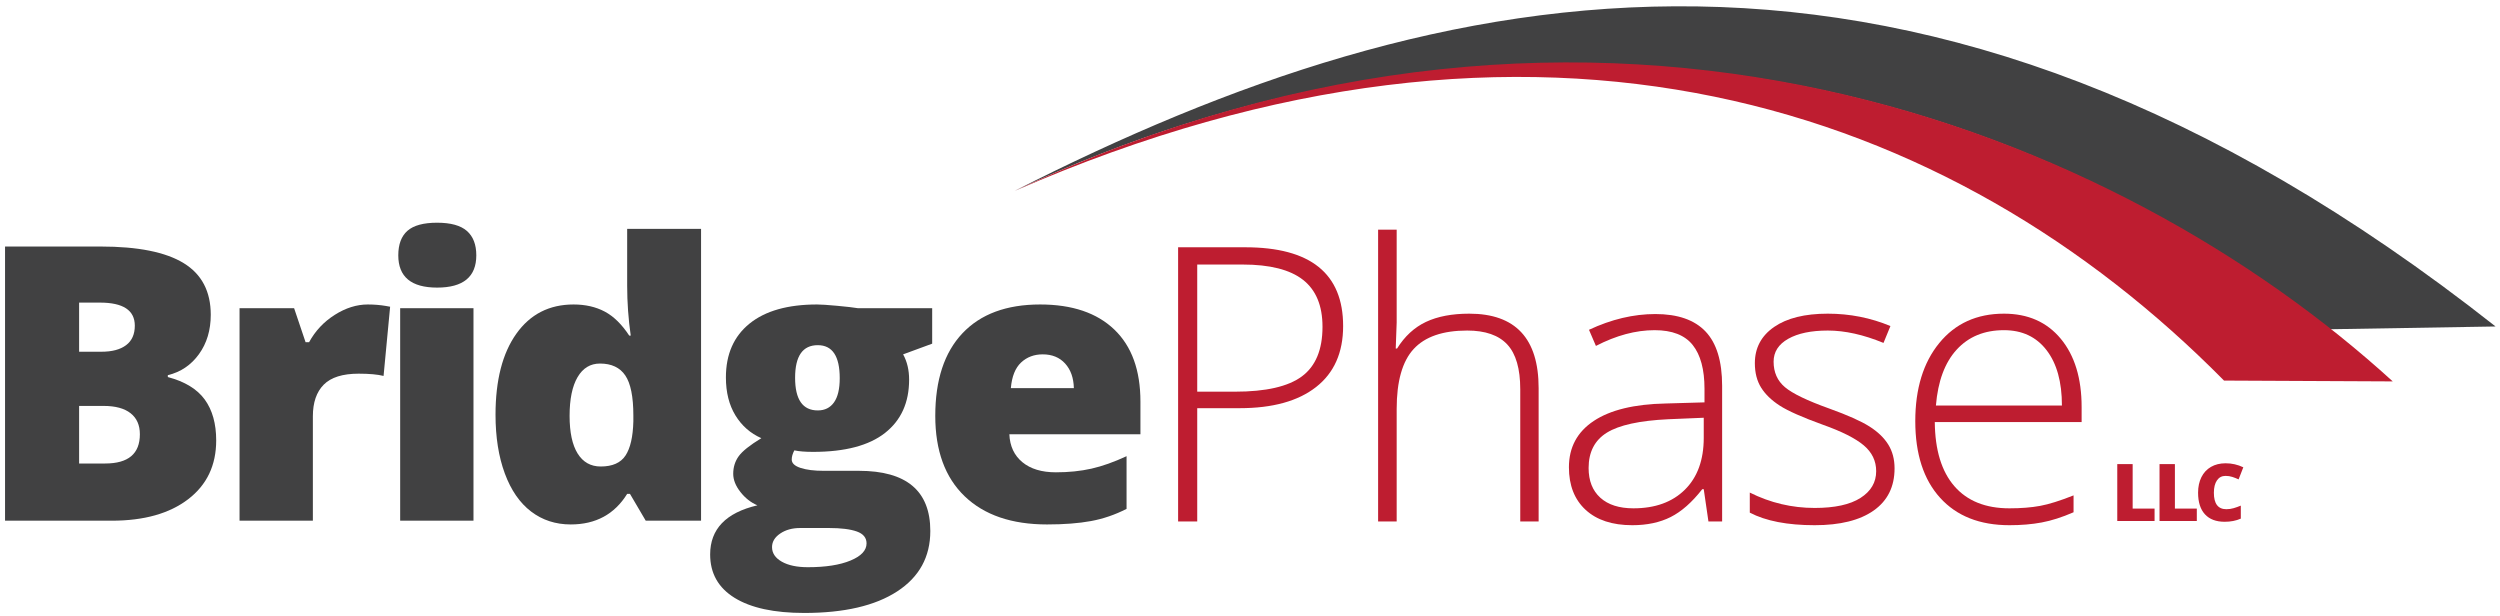
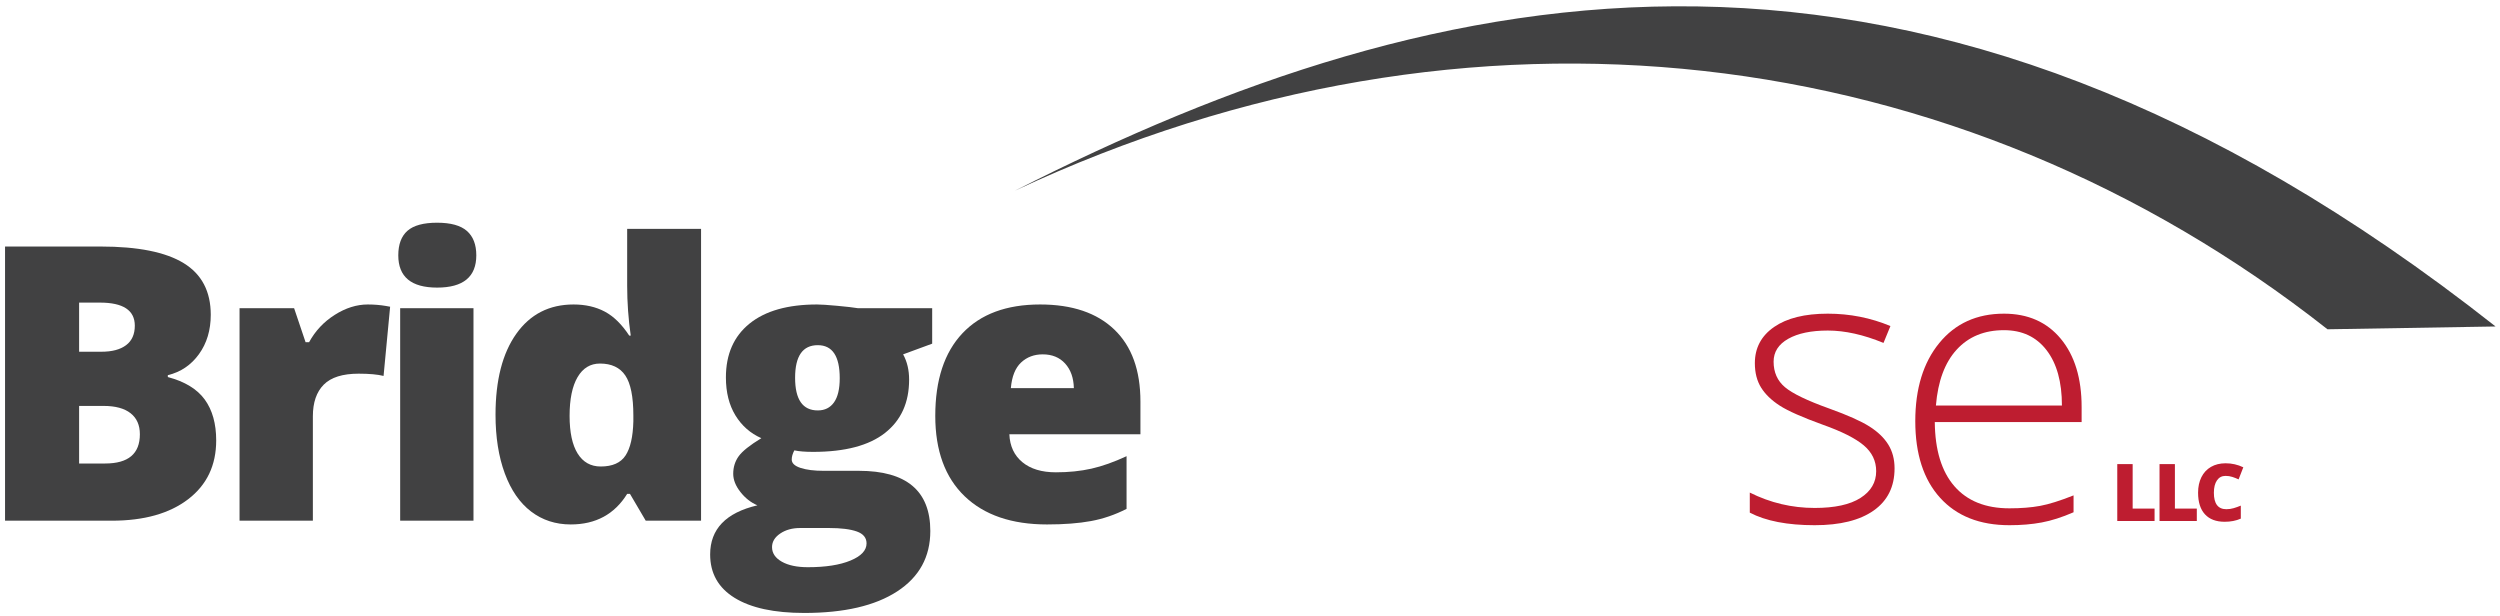
<svg xmlns="http://www.w3.org/2000/svg" width="100%" height="100%" viewBox="0 0 345 85" version="1.1" xml:space="preserve" style="fill-rule:evenodd;clip-rule:evenodd;stroke-linejoin:round;stroke-miterlimit:1.414;">
  <path id="Gray-Arc" d="M140.033,26.33C202.915,-3.146 270.257,5.331 321.194,45.441L344.389,45.054C264.559,-17.883 198.877,-3.543 140.033,26.33Z" style="fill:rgb(65,65,66);" />
  <g id="Red-Arc" transform="matrix(0.996,0,0,0.808,-12.493,16.422)">
-     <path d="M153.116,12.3C225.862,-26.899 283.064,-2.274 320.69,44.676L344.068,44.817C306.428,2.512 234.764,-34.932 153.116,12.3Z" style="fill:rgb(190,29,48);" />
-   </g>
+     </g>
  <g transform="matrix(1,0,0,1,272.932,66.076)">
    <path d="M19.252,5.822L19.252,-2.03L21.374,-2.03L21.374,4.109L24.398,4.109L24.398,5.822L19.252,5.822Z" style="fill:rgb(190,29,48);fill-rule:nonzero;" />
    <path d="M25.083,5.822L25.083,-2.03L27.204,-2.03L27.204,4.109L30.228,4.109L30.228,5.822L25.083,5.822Z" style="fill:rgb(190,29,48);fill-rule:nonzero;" />
    <path d="M34.189,-0.403C33.685,-0.403 33.291,-0.196 33.008,0.217C32.725,0.631 32.583,1.201 32.583,1.928C32.583,3.439 33.158,4.195 34.308,4.195C34.655,4.195 34.992,4.146 35.317,4.05C35.643,3.953 35.971,3.837 36.3,3.7L36.3,5.494C35.645,5.784 34.904,5.929 34.077,5.929C32.891,5.929 31.983,5.586 31.351,4.898C30.719,4.211 30.403,3.217 30.403,1.917C30.403,1.104 30.556,0.39 30.862,-0.226C31.168,-0.842 31.609,-1.315 32.183,-1.646C32.758,-1.978 33.434,-2.143 34.211,-2.143C35.06,-2.143 35.871,-1.959 36.644,-1.59L35.994,0.08C35.704,-0.056 35.414,-0.17 35.124,-0.263C34.834,-0.356 34.522,-0.403 34.189,-0.403Z" style="fill:rgb(190,29,48);fill-rule:nonzero;" />
  </g>
  <g transform="matrix(1,0,0,1,138.818,66.138)">
-     <path d="M46.534,-21.144C46.534,-17.486 45.292,-14.683 42.808,-12.733C40.323,-10.784 36.804,-9.809 32.249,-9.809L26.4,-9.809L26.4,5.822L23.761,5.822L23.761,-32.013L33.025,-32.013C42.031,-32.013 46.534,-28.39 46.534,-21.144ZM26.4,-12.086L31.602,-12.086C35.863,-12.086 38.943,-12.789 40.841,-14.195C42.739,-15.601 43.687,-17.883 43.687,-21.04C43.687,-23.956 42.79,-26.117 40.996,-27.523C39.202,-28.929 36.424,-29.632 32.663,-29.632L26.4,-29.632L26.4,-12.086Z" style="fill:rgb(190,29,48);fill-rule:nonzero;" />
-     <path d="M70.977,5.822L70.977,-12.423C70.977,-15.252 70.382,-17.309 69.191,-18.595C68.001,-19.88 66.155,-20.523 63.653,-20.523C60.289,-20.523 57.826,-19.673 56.265,-17.974C54.703,-16.274 53.923,-13.518 53.923,-9.705L53.923,5.822L51.361,5.822L51.361,-34.446L53.923,-34.446L53.923,-21.635L53.793,-18.038L53.974,-18.038C55.027,-19.729 56.355,-20.954 57.96,-21.713C59.564,-22.472 61.557,-22.852 63.938,-22.852C70.321,-22.852 73.513,-19.427 73.513,-12.578L73.513,5.822L70.977,5.822Z" style="fill:rgb(190,29,48);fill-rule:nonzero;" />
-     <path d="M96.946,5.822L96.299,1.371L96.092,1.371C94.678,3.182 93.224,4.463 91.732,5.214C90.24,5.964 88.475,6.34 86.44,6.34C83.679,6.34 81.531,5.632 79.996,4.218C78.46,2.803 77.693,0.845 77.693,-1.657C77.693,-4.4 78.836,-6.531 81.122,-8.049C83.407,-9.567 86.716,-10.37 91.046,-10.456L96.403,-10.611L96.403,-12.474C96.403,-15.148 95.86,-17.167 94.773,-18.53C93.686,-19.893 91.935,-20.574 89.519,-20.574C86.914,-20.574 84.214,-19.85 81.419,-18.401L80.462,-20.626C83.55,-22.075 86.604,-22.8 89.623,-22.8C92.711,-22.8 95.018,-21.998 96.545,-20.393C98.072,-18.789 98.836,-16.287 98.836,-12.888L98.836,5.822L96.946,5.822ZM86.595,4.011C89.597,4.011 91.965,3.152 93.699,1.436C95.433,-0.281 96.299,-2.666 96.299,-5.72L96.299,-8.489L91.382,-8.282C87.432,-8.092 84.615,-7.475 82.933,-6.432C81.251,-5.388 80.41,-3.762 80.41,-1.553C80.41,0.206 80.949,1.574 82.027,2.548C83.106,3.523 84.628,4.011 86.595,4.011Z" style="fill:rgb(190,29,48);fill-rule:nonzero;" />
    <path d="M122.631,-1.502C122.631,1.017 121.674,2.954 119.759,4.308C117.844,5.662 115.126,6.34 111.607,6.34C107.846,6.34 104.861,5.762 102.653,4.606L102.653,1.837C105.482,3.251 108.467,3.959 111.607,3.959C114.385,3.959 116.494,3.497 117.934,2.574C119.375,1.651 120.095,0.422 120.095,-1.113C120.095,-2.528 119.522,-3.719 118.374,-4.685C117.227,-5.651 115.342,-6.6 112.72,-7.531C109.908,-8.549 107.932,-9.425 106.793,-10.158C105.655,-10.891 104.796,-11.72 104.219,-12.643C103.641,-13.566 103.352,-14.691 103.352,-16.02C103.352,-18.125 104.236,-19.789 106.004,-21.014C107.773,-22.239 110.244,-22.852 113.418,-22.852C116.455,-22.852 119.336,-22.282 122.062,-21.144L121.105,-18.815C118.344,-19.953 115.782,-20.523 113.418,-20.523C111.124,-20.523 109.304,-20.143 107.958,-19.384C106.612,-18.625 105.939,-17.572 105.939,-16.227C105.939,-14.76 106.461,-13.587 107.505,-12.707C108.549,-11.827 110.589,-10.844 113.626,-9.757C116.162,-8.843 118.008,-8.019 119.164,-7.286C120.32,-6.552 121.186,-5.72 121.764,-4.788C122.342,-3.857 122.631,-2.761 122.631,-1.502Z" style="fill:rgb(190,29,48);fill-rule:nonzero;" />
    <path d="M138.482,6.34C134.393,6.34 131.206,5.08 128.92,2.561C126.634,0.042 125.491,-3.486 125.491,-8.023C125.491,-12.509 126.595,-16.102 128.804,-18.802C131.012,-21.502 133.988,-22.852 137.732,-22.852C141.044,-22.852 143.658,-21.696 145.573,-19.384C147.488,-17.072 148.446,-13.932 148.446,-9.964L148.446,-7.894L128.183,-7.894C128.217,-4.029 129.118,-1.079 130.887,0.957C132.655,2.993 135.187,4.011 138.482,4.011C140.087,4.011 141.497,3.898 142.714,3.674C143.93,3.45 145.47,2.967 147.333,2.225L147.333,4.554C145.746,5.244 144.279,5.714 142.933,5.964C141.588,6.215 140.104,6.34 138.482,6.34ZM137.732,-20.574C135.023,-20.574 132.849,-19.682 131.21,-17.896C129.571,-16.11 128.614,-13.535 128.338,-10.171L145.728,-10.171C145.728,-13.432 145.021,-15.981 143.606,-17.818C142.192,-19.656 140.233,-20.574 137.732,-20.574Z" style="fill:rgb(190,29,48);fill-rule:nonzero;" />
  </g>
  <g transform="matrix(1,0,0,1,-21.797,66.034)">
    <path d="M22.493,-32.013L35.691,-32.013C40.832,-32.013 44.649,-31.249 47.142,-29.723C49.635,-28.196 50.882,-25.819 50.882,-22.593C50.882,-20.471 50.338,-18.659 49.251,-17.158C48.165,-15.657 46.733,-14.691 44.956,-14.26L44.956,-14.001C47.302,-13.38 49.001,-12.345 50.054,-10.896C51.106,-9.446 51.632,-7.566 51.632,-5.254C51.632,-1.821 50.343,0.884 47.763,2.859C45.184,4.834 41.669,5.822 37.218,5.822L22.493,5.822L22.493,-32.013ZM32.715,-17.495L35.794,-17.495C37.261,-17.495 38.395,-17.797 39.197,-18.401C40,-19.004 40.401,-19.902 40.401,-21.092C40.401,-23.214 38.796,-24.275 35.587,-24.275L32.715,-24.275L32.715,-17.495ZM32.715,-10.016L32.715,-2.071L36.312,-2.071C39.504,-2.071 41.1,-3.417 41.1,-6.108C41.1,-7.368 40.673,-8.334 39.819,-9.007C38.965,-9.679 37.727,-10.016 36.105,-10.016L32.715,-10.016Z" style="fill:rgb(65,65,66);fill-rule:nonzero;" />
    <path d="M72.555,-24.016C73.435,-24.016 74.272,-23.947 75.066,-23.809L75.635,-23.706L74.729,-14.156C73.901,-14.363 72.754,-14.467 71.287,-14.467C69.079,-14.467 67.475,-13.962 66.474,-12.953C65.473,-11.944 64.973,-10.49 64.973,-8.592L64.973,5.822L54.854,5.822L54.854,-23.499L62.385,-23.499L63.964,-18.815L64.455,-18.815C65.301,-20.367 66.478,-21.623 67.988,-22.58C69.497,-23.538 71.02,-24.016 72.555,-24.016Z" style="fill:rgb(65,65,66);fill-rule:nonzero;" />
    <path d="M87.138,5.822L77.02,5.822L77.02,-23.499L87.138,-23.499L87.138,5.822ZM76.761,-30.797C76.761,-32.315 77.184,-33.445 78.029,-34.187C78.874,-34.929 80.237,-35.3 82.118,-35.3C83.998,-35.3 85.37,-34.92 86.233,-34.161C87.095,-33.402 87.527,-32.28 87.527,-30.797C87.527,-27.829 85.724,-26.345 82.118,-26.345C78.547,-26.345 76.761,-27.829 76.761,-30.797Z" style="fill:rgb(65,65,66);fill-rule:nonzero;" />
    <path d="M100.557,6.34C98.469,6.34 96.645,5.744 95.083,4.554C93.522,3.364 92.314,1.612 91.46,-0.699C90.606,-3.011 90.179,-5.711 90.179,-8.8C90.179,-13.561 91.137,-17.288 93.052,-19.979C94.967,-22.671 97.598,-24.016 100.945,-24.016C102.584,-24.016 104.02,-23.689 105.254,-23.033C106.487,-22.377 107.613,-21.273 108.631,-19.72L108.838,-19.72C108.51,-22.015 108.346,-24.31 108.346,-26.604L108.346,-34.446L118.543,-34.446L118.543,5.822L110.908,5.822L108.734,2.121L108.346,2.121C106.604,4.934 104.007,6.34 100.557,6.34ZM104.697,-1.657C106.319,-1.657 107.462,-2.166 108.126,-3.184C108.79,-4.202 109.148,-5.772 109.2,-7.894L109.2,-8.696C109.2,-11.284 108.829,-13.126 108.087,-14.221C107.346,-15.317 106.181,-15.864 104.594,-15.864C103.265,-15.864 102.234,-15.239 101.501,-13.988C100.768,-12.737 100.401,-10.956 100.401,-8.644C100.401,-6.367 100.772,-4.633 101.514,-3.443C102.256,-2.252 103.317,-1.657 104.697,-1.657Z" style="fill:rgb(65,65,66);fill-rule:nonzero;" />
    <path d="M150.438,-23.499L150.438,-18.608L146.427,-17.133C146.979,-16.132 147.255,-14.967 147.255,-13.639C147.255,-10.482 146.147,-8.032 143.93,-6.289C141.713,-4.547 138.405,-3.675 134.005,-3.675C132.918,-3.675 132.056,-3.745 131.417,-3.883C131.176,-3.434 131.055,-3.011 131.055,-2.614C131.055,-2.114 131.46,-1.73 132.271,-1.463C133.082,-1.195 134.143,-1.062 135.454,-1.062L140.32,-1.062C146.893,-1.062 150.18,1.707 150.18,7.245C150.18,10.817 148.657,13.594 145.612,15.578C142.567,17.562 138.293,18.554 132.789,18.554C128.631,18.554 125.426,17.86 123.175,16.471C120.923,15.082 119.798,13.085 119.798,10.48C119.798,6.978 121.972,4.718 126.319,3.7C125.422,3.32 124.641,2.708 123.977,1.863C123.313,1.017 122.981,0.18 122.981,-0.648C122.981,-1.562 123.231,-2.369 123.731,-3.067C124.232,-3.766 125.275,-4.599 126.863,-5.565C125.344,-6.238 124.15,-7.29 123.278,-8.722C122.407,-10.154 121.972,-11.896 121.972,-13.949C121.972,-17.141 123.058,-19.617 125.232,-21.377C127.406,-23.136 130.512,-24.016 134.549,-24.016C135.084,-24.016 136.007,-23.956 137.318,-23.835C138.629,-23.714 139.595,-23.602 140.216,-23.499L150.438,-23.499ZM128.338,9.471C128.338,10.299 128.786,10.968 129.683,11.477C130.581,11.986 131.78,12.24 133.281,12.24C135.731,12.24 137.693,11.934 139.168,11.321C140.643,10.709 141.381,9.92 141.381,8.953C141.381,8.177 140.932,7.629 140.035,7.31C139.138,6.991 137.853,6.831 136.179,6.831L132.22,6.831C131.133,6.831 130.214,7.086 129.464,7.595C128.713,8.104 128.338,8.729 128.338,9.471ZM131.521,-13.898C131.521,-10.896 132.565,-9.395 134.652,-9.395C135.618,-9.395 136.365,-9.766 136.891,-10.508C137.417,-11.249 137.68,-12.362 137.68,-13.846C137.68,-16.882 136.671,-18.401 134.652,-18.401C132.565,-18.401 131.521,-16.9 131.521,-13.898Z" style="fill:rgb(65,65,66);fill-rule:nonzero;" />
    <path d="M166.289,6.34C161.407,6.34 157.616,5.041 154.916,2.445C152.215,-0.152 150.865,-3.848 150.865,-8.644C150.865,-13.596 152.116,-17.396 154.618,-20.044C157.12,-22.692 160.691,-24.016 165.332,-24.016C169.748,-24.016 173.16,-22.865 175.567,-20.561C177.974,-18.258 179.177,-14.941 179.177,-10.611L179.177,-6.108L161.088,-6.108C161.157,-4.469 161.756,-3.184 162.886,-2.252C164.016,-1.321 165.556,-0.855 167.506,-0.855C169.283,-0.855 170.917,-1.023 172.41,-1.359C173.902,-1.696 175.519,-2.269 177.262,-3.08L177.262,4.192C175.675,5.003 174.036,5.563 172.345,5.874C170.654,6.184 168.636,6.34 166.289,6.34ZM165.694,-17.133C164.504,-17.133 163.507,-16.757 162.705,-16.007C161.903,-15.256 161.433,-14.079 161.295,-12.474L169.99,-12.474C169.955,-13.889 169.554,-15.019 168.787,-15.864C168.019,-16.71 166.988,-17.133 165.694,-17.133Z" style="fill:rgb(65,65,66);fill-rule:nonzero;" />
  </g>
</svg>